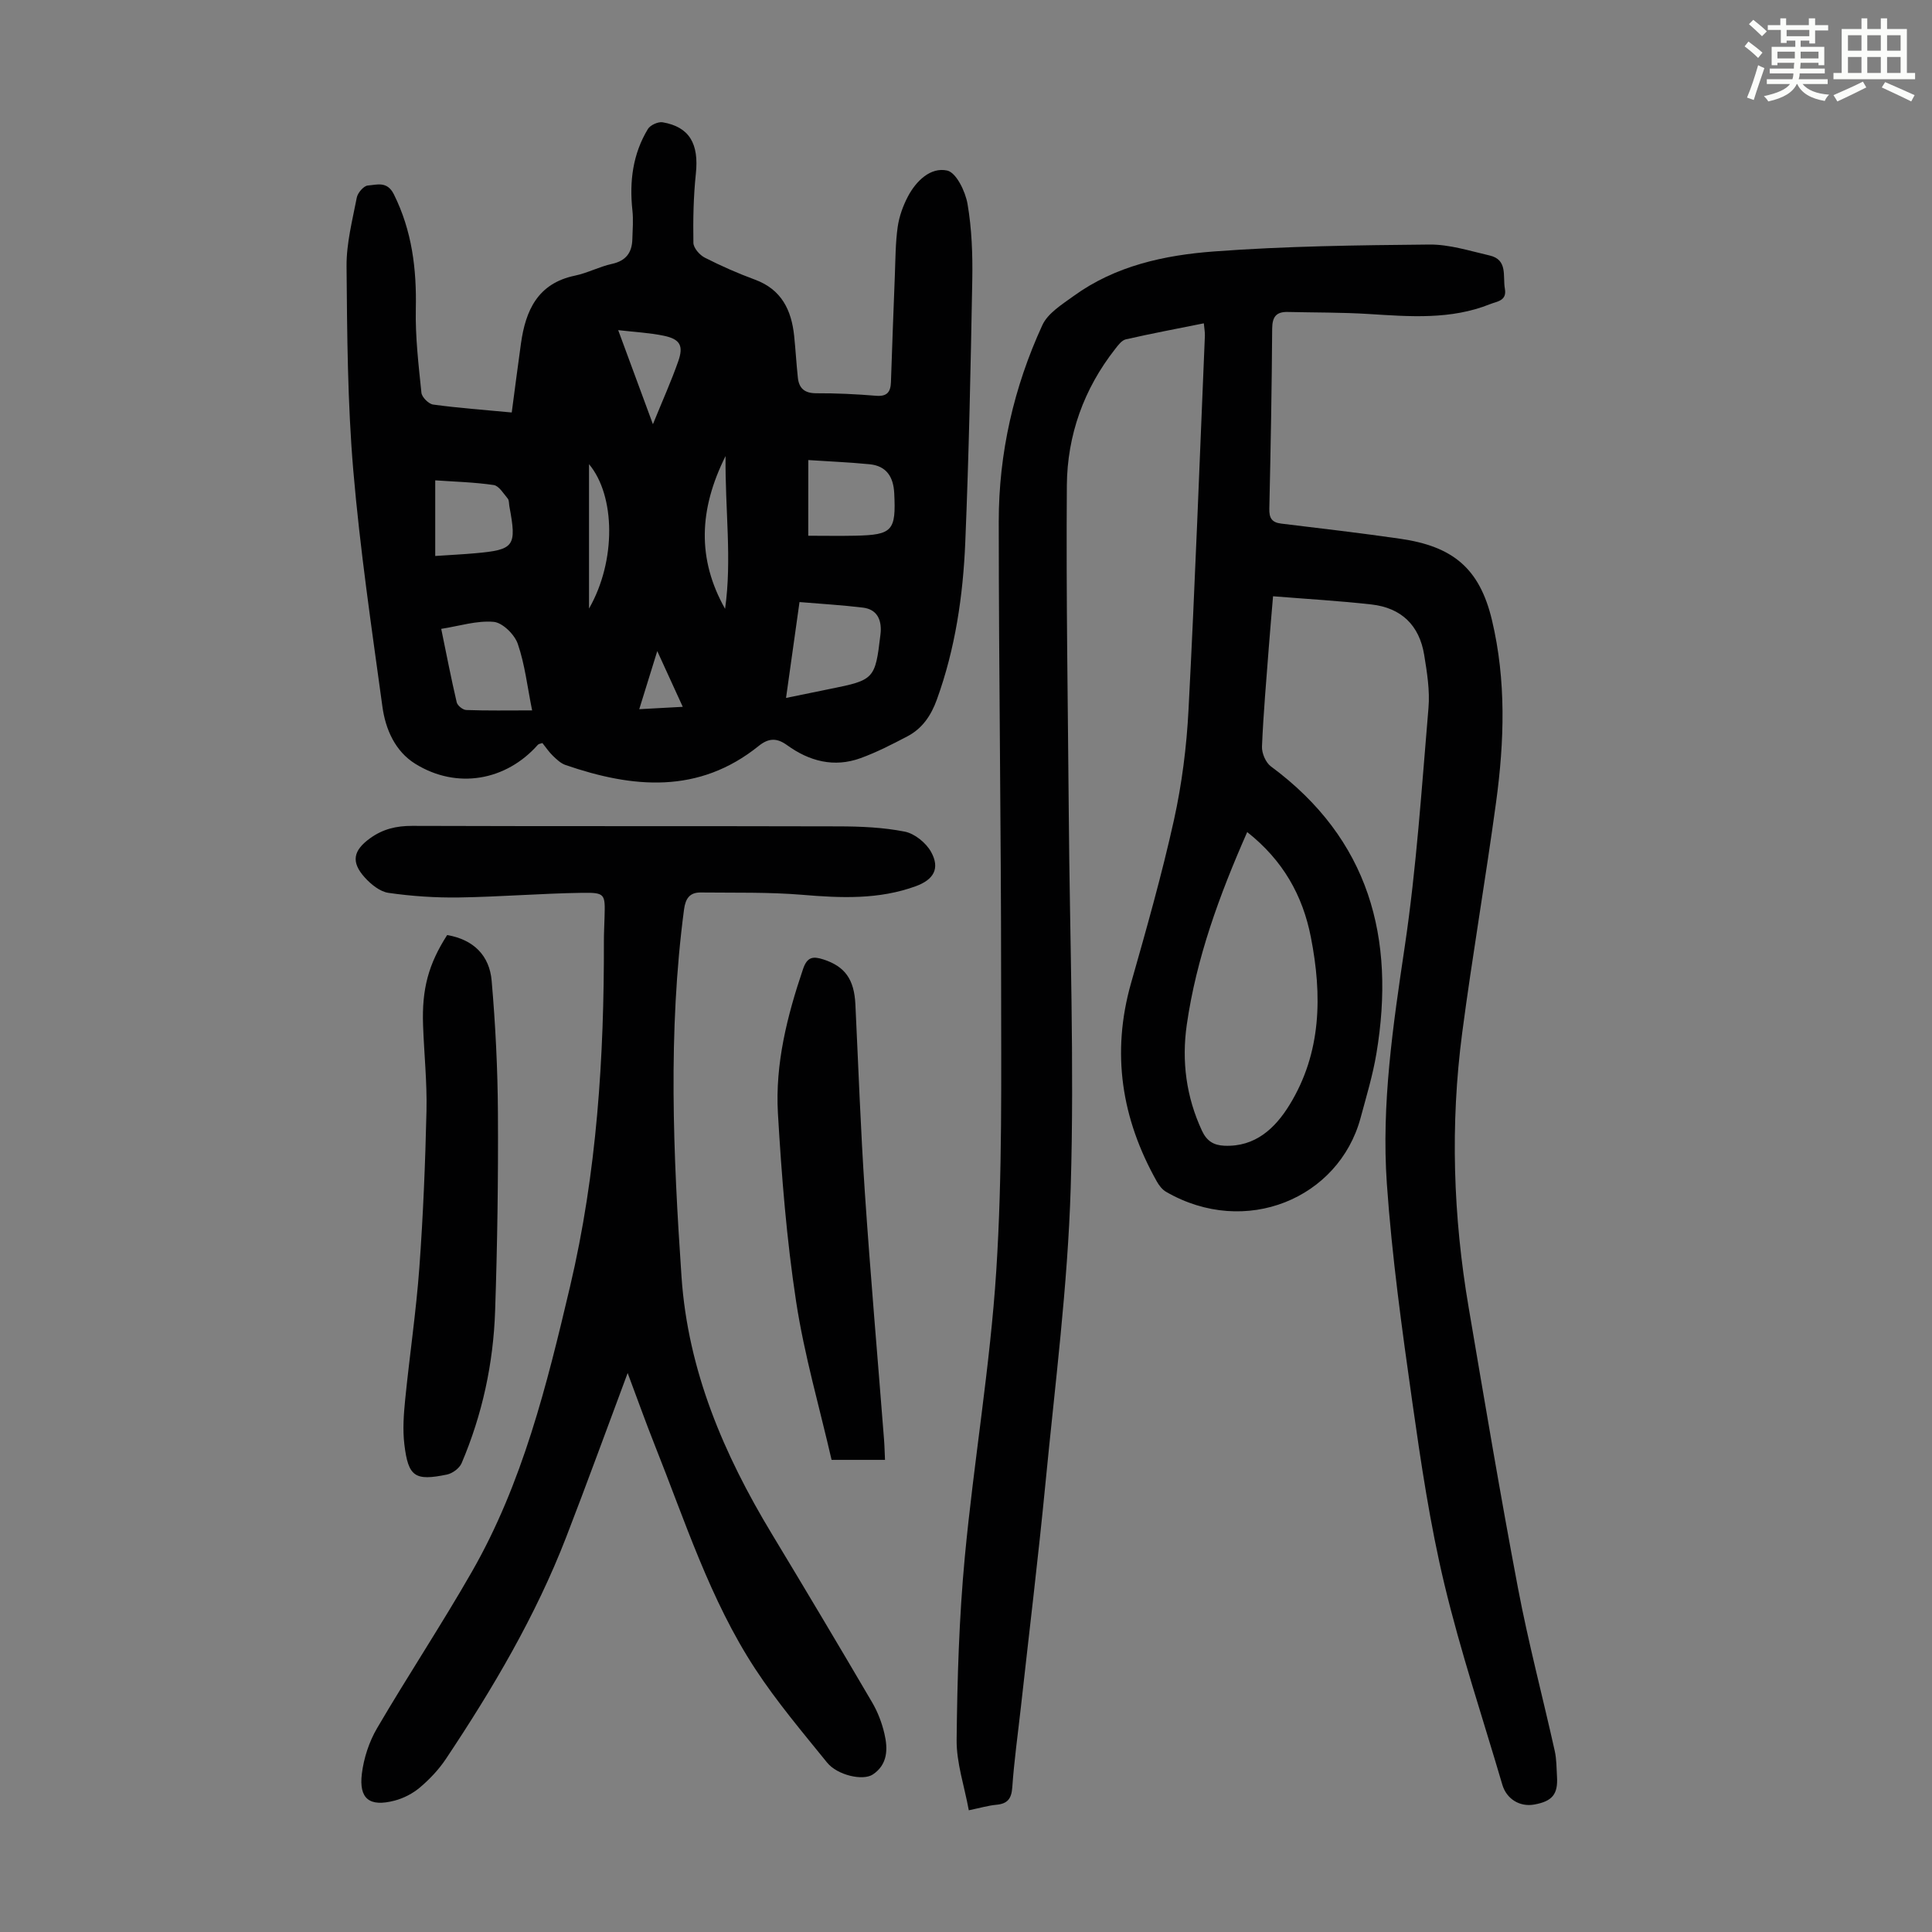
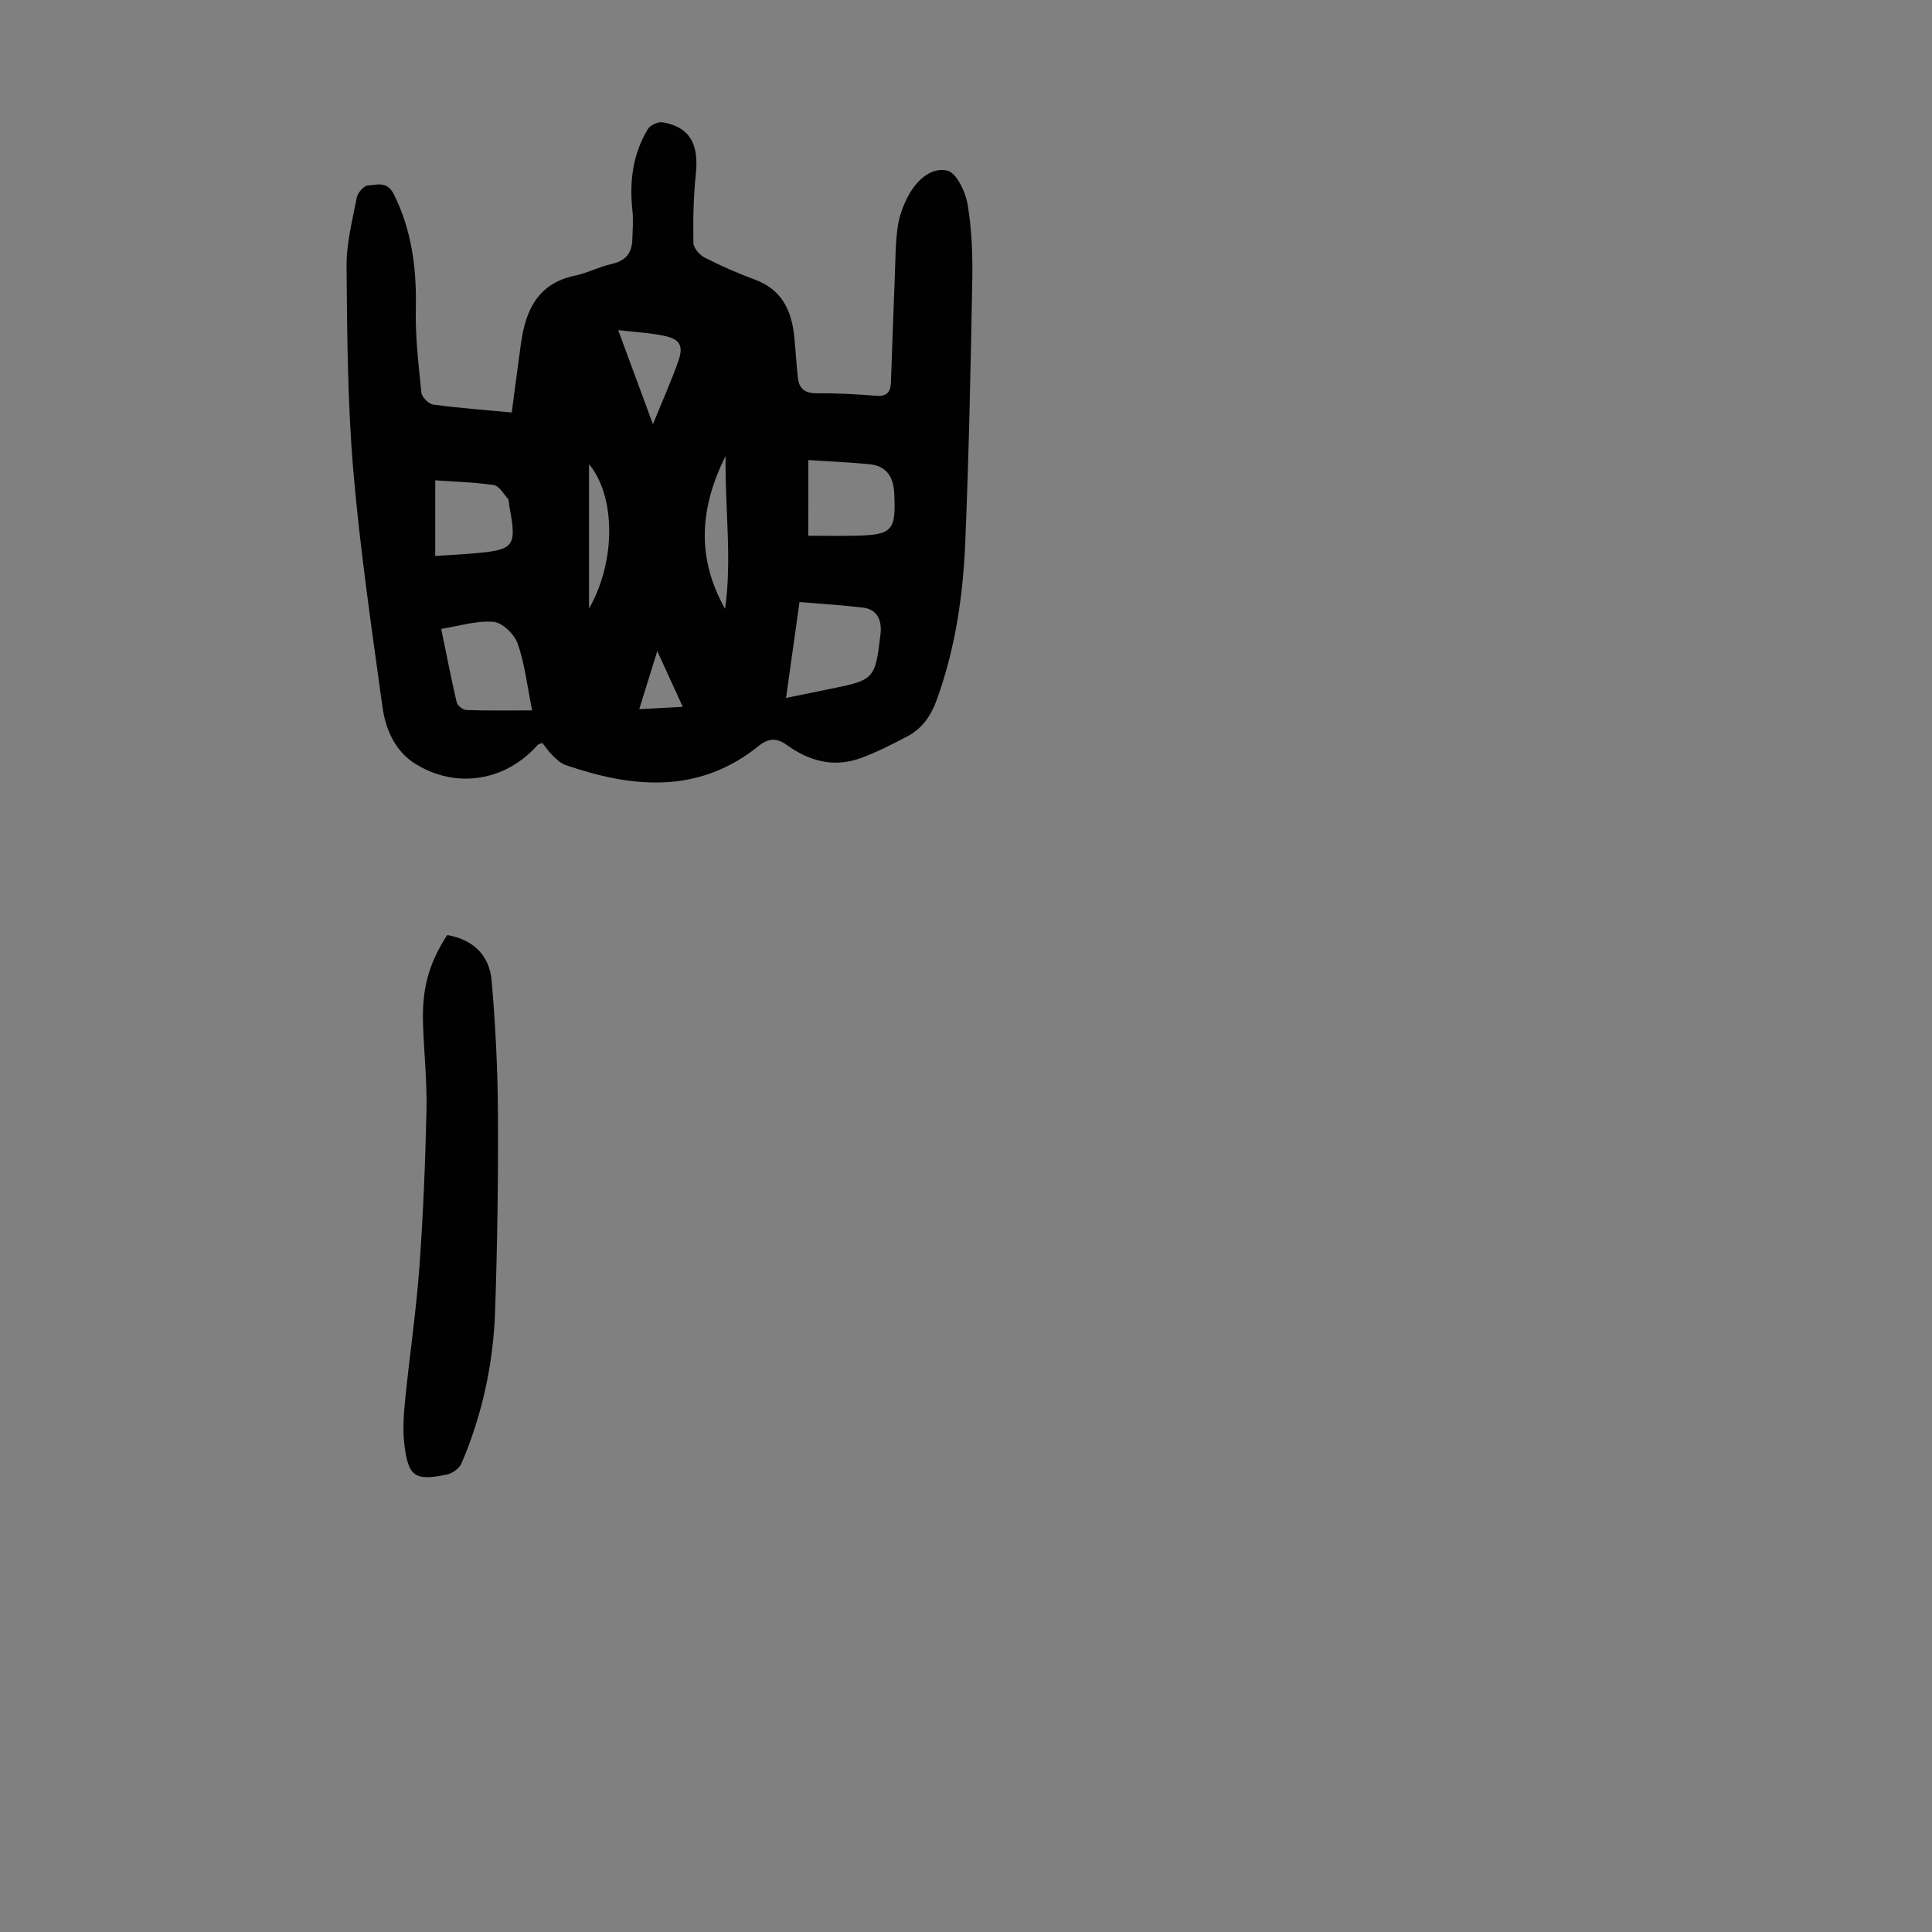
<svg xmlns="http://www.w3.org/2000/svg" enable-background="new 0 0 400 400" viewBox="0 0 400 400">
  <rect x="0" y="0" width="400" height="400" fill="#808080" stroke="none" />
-   <path d="m361.2 9.6.8-1c.9.7 1.9 1.4 2.9 2.3l-.9 1.1c-1-1-2-1.8-2.8-2.4zm.5 10.6c.9-2.1 1.6-4.3 2.3-6.7.4.2.8.4 1.3.6-.7 2.1-1.5 4.3-2.2 6.6zm.4-15.2.9-.9c1 .8 2 1.6 2.8 2.4l-1 1c-.9-.9-1.8-1.7-2.7-2.5zm12.5-1.2h1.2v1.4h2.7v1.1h-2.7v2.7h-1.2v-.6h-1.8v1.3h4.9v3.8h-1.2v-.5h-3.7c0 .4-.1.9-.1 1.2h5.1v1h-5.2c0 .5-.1.9-.2 1.2h6v1h-5.2c1.1 1.3 2.9 2 5.5 2.2-.4.4-.7.8-.9 1.3-2.9-.5-4.8-1.6-5.7-3.5h-.1c-.8 1.7-2.7 2.9-5.9 3.6-.2-.4-.6-.8-.9-1.1 2.8-.6 4.6-1.4 5.4-2.5h-4.8v-1h5.3c.1-.3.2-.7.2-1.2h-4.9v-1h5c0-.4 0-.8.1-1.2h-3.5v.5h-1.2v-3.8h4.9v-1.3h-1.8v.5h-1.2v-2.7h-2.7v-1h2.6v-1.4h1.2v1.4h4.7v-1.4zm-6.6 8.3h3.6c0-.4 0-.9 0-1.4h-3.6zm1.9-4.6h4.7v-1.3h-4.7zm6.6 3.2h-3.7v1.4h3.7z" fill="#fbfcfa" />
-   <path d="m385.3 3.8h1.3v2.2h2.8v-2.2h1.3v2.2h4.1v9.1h1.7v1.3h-16.9v-1.3h1.7v-9.1h4.1v-2.2zm.4 13.1.7 1.2c-1.8.9-3.8 1.9-6 2.9-.2-.4-.5-.8-.8-1.3 2.3-1 4.3-1.9 6.1-2.8zm-3.1-6.4h2.8v-3.2h-2.8zm0 4.6h2.8v-3.3h-2.8zm4-4.6h2.8v-3.2h-2.8zm0 4.6h2.8v-3.3h-2.8zm3.7 1.9c2.1.9 4.1 1.8 6.1 2.7l-.7 1.3c-2.2-1.1-4.2-2-6.1-2.9zm3.2-9.7h-2.8v3.2h2.8zm-2.8 7.8h2.8v-3.3h-2.8z" fill="#fbfcfa" />
  <g fill="#010102">
-     <path d="m249.24 66.94c-5.68 1.14-10.94 2.13-16.15 3.32-.84.19-1.58 1.19-2.18 1.96-6.52 8.29-9.95 17.89-10.03 28.28-.17 22.71.22 45.43.4 68.14.2 25.74 1.17 51.51.4 77.22-.62 20.42-3.25 40.79-5.22 61.16-1.5 15.48-3.38 30.92-5.09 46.37-.62 5.56-1.4 11.11-1.79 16.68-.17 2.37-1.01 3.38-3.3 3.59-1.64.15-3.25.63-5.7 1.14-.92-5.03-2.57-9.82-2.52-14.58.13-12.62.51-25.27 1.69-37.82 1.86-19.82 5.25-39.51 6.52-59.35 1.28-19.97 1-40.05 1-60.08 0-31.67-.48-63.35-.49-95.02 0-14.14 3.12-27.78 9.02-40.62 1.14-2.49 4.08-4.3 6.48-6.04 8.64-6.27 18.83-8.47 29.07-9.23 14.82-1.11 29.72-1.29 44.58-1.43 4.15-.04 8.34 1.31 12.46 2.26 3.84.88 2.71 4.29 3.18 6.89.45 2.53-1.63 2.61-3.04 3.18-8.16 3.28-16.64 2.58-25.15 2.05-5.57-.35-11.16-.29-16.74-.42-2.39-.06-3.23.97-3.25 3.45-.08 12.42-.31 24.85-.59 37.27-.05 1.97.53 2.87 2.5 3.1 8.2.99 16.41 1.95 24.59 3.13 10.83 1.56 16.43 6.05 19 16.83 2.98 12.53 2.57 25.12.86 37.7-2.17 15.95-4.92 31.82-7.02 47.78-2.49 18.99-1.88 37.98 1.34 56.85 3.3 19.4 6.55 38.81 10.22 58.14 2.14 11.29 5.1 22.43 7.6 33.66.39 1.73.36 3.56.47 5.34.22 3.65-.98 5.1-4.71 5.77-2.99.54-5.74-1.14-6.61-4.11-4.06-13.83-8.65-27.53-12-41.53-2.96-12.37-4.84-25.03-6.63-37.65-2.13-15.05-4.23-30.14-5.28-45.29-1.14-16.45 1.28-32.75 3.71-49.07 2.43-16.34 3.51-32.9 4.91-49.38.31-3.62-.3-7.38-.89-11-1-6.12-4.73-9.73-10.9-10.43-6.64-.75-13.33-1.13-20.39-1.7-.29 3.52-.6 6.93-.86 10.35-.52 6.92-1.14 13.83-1.43 20.76-.06 1.37.77 3.32 1.84 4.11 20.38 15.05 25.85 35.54 21.85 59.46-.75 4.5-2.09 8.91-3.28 13.33-4.49 16.64-23.81 24.81-40.27 15.29-.8-.46-1.47-1.34-1.93-2.17-7.29-12.97-9.44-26.56-5.31-41.07 3.18-11.18 6.36-22.38 8.87-33.72 1.65-7.48 2.63-15.2 3.02-22.86 1.35-25.81 2.3-51.64 3.39-77.46.02-.7-.11-1.36-.22-2.53zm8.98 105.33c-5.79 13.13-10.53 26.1-12.51 39.89-1.08 7.54-.13 14.91 3.14 21.94 1 2.16 2.44 3.01 4.62 3.11 6.44.29 10.55-3.64 13.51-8.45 6.64-10.81 6.78-22.7 4.42-34.73-1.68-8.59-5.73-15.88-13.18-21.76z" />
    <path d="m105.95 85.4c.67-5.02 1.26-9.66 1.91-14.29.96-6.86 3.48-12.44 11.17-14.04 2.61-.54 5.05-1.86 7.66-2.43 2.91-.64 4.16-2.33 4.23-5.12.06-2 .23-4.02.01-6-.64-5.95.08-11.64 3.21-16.81.49-.81 2.12-1.55 3.06-1.39 5.56.96 7.52 4.46 6.87 10.63-.5 4.75-.59 9.55-.51 14.33.02 1.06 1.28 2.51 2.35 3.06 3.38 1.72 6.87 3.26 10.43 4.57 5.47 2.03 7.52 6.29 8.08 11.62.3 2.89.46 5.79.77 8.68.24 2.21 1.41 3.21 3.8 3.21 4.13-.02 8.28.18 12.4.52 2.29.19 3-.81 3.07-2.83.25-7.38.52-14.75.81-22.12.13-3.35.12-6.72.59-10.03.31-2.16 1.1-4.35 2.12-6.29 1.7-3.22 4.69-6.11 8.12-5.36 1.88.41 3.78 4.34 4.22 6.93.88 5.13 1.07 10.45.98 15.67-.33 18.12-.7 36.25-1.45 54.36-.46 11.07-2.07 22.03-5.88 32.56-1.2 3.32-3.02 6.01-6.12 7.63-3.16 1.65-6.35 3.3-9.69 4.51-5.49 1.99-10.59.64-15.2-2.69-2.09-1.51-3.78-1.53-5.88.16-12.44 10.02-26.09 8.74-40.01 3.94-.98-.34-1.85-1.17-2.62-1.92-.8-.77-1.42-1.71-2.15-2.62-.36.13-.75.15-.94.36-6.61 7.47-16.78 9.26-25.36 3.95-4.19-2.59-6.19-7.16-6.83-11.87-2.23-16.29-4.64-32.57-6.03-48.94-1.19-14.01-1.27-28.13-1.39-42.21-.04-4.74 1.21-9.52 2.12-14.23.19-.98 1.43-2.42 2.27-2.49 1.88-.14 4-.98 5.4 1.81 3.76 7.55 4.73 15.45 4.55 23.77-.12 5.77.57 11.57 1.16 17.32.09.92 1.49 2.32 2.43 2.45 5.18.71 10.42 1.09 16.27 1.64zm56.79 59.1c3.51-.72 6.34-1.31 9.18-1.88 9.06-1.82 9.28-2.04 10.35-11.1.03-.22.06-.44.07-.67.17-2.71-.87-4.71-3.69-5.05-4.27-.52-8.58-.77-13.12-1.15-.96 6.83-1.84 13.08-2.79 19.85zm-52.57 2.58c-1-4.94-1.5-9.53-2.97-13.78-.67-1.94-3.15-4.38-4.98-4.55-3.49-.31-7.1.86-10.87 1.45 1.12 5.45 2.07 10.35 3.21 15.22.16.67 1.27 1.56 1.97 1.58 4.33.16 8.67.08 13.64.08zm57.17-36.16c3.4 0 6.6.06 9.81-.01 7.64-.17 8.38-1.04 7.99-8.81-.17-3.35-1.59-5.63-5.08-5.98-4.17-.41-8.37-.58-12.71-.87-.01 5.61-.01 10.58-.01 15.67zm-77.23 4.19c3.24-.22 5.79-.34 8.33-.57 8.07-.72 8.57-1.43 7.02-9.71-.1-.55-.03-1.24-.35-1.62-.88-1.04-1.81-2.63-2.9-2.79-4.03-.59-8.12-.69-12.1-.97zm37.88-46.76c2.42 6.57 4.63 12.54 7.19 19.48 2.03-4.99 3.81-8.94 5.24-13.02 1.15-3.25.37-4.6-3-5.3-2.91-.61-5.92-.75-9.43-1.16zm22.13 57.7c1.45-10.26-.02-20.53.1-31.63-5.53 11.06-5.91 21.33-.1 31.63zm-28.17-.05c5.66-9.88 5.48-23.35 0-29.9zm19.41 20.34c-1.79-3.92-3.33-7.27-5.28-11.54-1.4 4.51-2.49 8.02-3.73 12.03 3.18-.17 5.71-.31 9.01-.49z" />
-     <path d="m129.95 284.27c-4.33 11.59-8.41 22.82-12.72 33.96-6.33 16.35-15.19 31.35-24.88 45.89-1.47 2.21-3.36 4.22-5.39 5.94-1.48 1.26-3.39 2.25-5.27 2.74-5.18 1.35-7.41-.35-6.77-5.58.4-3.23 1.5-6.6 3.14-9.4 6.38-10.9 13.37-21.45 19.64-32.41 10.51-18.35 15.51-38.64 20.32-59.03 5.56-23.59 7.07-47.49 7.01-71.59 0-1.68.1-3.35.14-5.03.13-4.69.12-4.98-4.7-4.91-8.48.13-16.96.83-25.44.96-4.87.07-9.78-.26-14.59-.95-1.77-.25-3.63-1.76-4.92-3.19-2.92-3.23-2.36-5.61 1.08-8.1 2.67-1.93 5.44-2.59 8.73-2.58 29.44.1 58.88.02 88.32.1 4.57.01 9.22.21 13.67 1.09 2.06.41 4.41 2.32 5.45 4.2 1.9 3.42.54 5.74-3.14 7.09-7.68 2.81-15.54 2.46-23.53 1.79-6.97-.58-14.01-.4-21.01-.48-2.28-.03-3.17 1.23-3.47 3.53-3.35 25.33-2.25 50.68-.52 76.03 1.33 19.45 8.76 36.78 18.7 53.24 6.99 11.58 13.92 23.2 20.76 34.87 1.17 1.99 2.03 4.25 2.55 6.49.74 3.14.7 6.37-2.39 8.44-2.06 1.38-7.37.16-9.49-2.47-5.13-6.34-10.43-12.6-14.88-19.4-9.37-14.32-14.53-30.63-20.82-46.39-1.89-4.76-3.61-9.6-5.58-14.85z" />
-     <path d="m92.58 193.59c5.54.95 8.76 4.31 9.21 9.44.79 9.11 1.25 18.27 1.3 27.42.08 13.64-.12 27.29-.58 40.92-.36 10.9-2.65 21.5-6.94 31.57-.45 1.05-1.88 2.11-3.03 2.35-6.64 1.37-8.01.47-8.82-6.23-.37-3.06-.14-6.23.17-9.32.91-9.09 2.26-18.15 2.93-27.26.79-10.82 1.23-21.67 1.48-32.51.13-5.91-.5-11.83-.71-17.74-.26-7.51 1.12-12.61 4.99-18.64z" />
-     <path d="m183.23 302.25c-3.75 0-7.08 0-11.06 0-2.49-10.84-5.65-21.69-7.34-32.76-1.97-12.89-3.01-25.96-3.77-38.99-.59-10.24 1.91-20.16 5.2-29.87.86-2.54 2.07-2.68 4.21-1.99 4.45 1.44 6.38 4.09 6.63 9.31.62 12.94 1.08 25.89 1.95 38.81 1.15 17.06 2.64 34.1 3.97 51.15.11 1.33.13 2.67.21 4.34z" />
+     <path d="m92.58 193.59c5.54.95 8.76 4.31 9.21 9.44.79 9.11 1.25 18.27 1.3 27.42.08 13.64-.12 27.29-.58 40.92-.36 10.9-2.65 21.5-6.94 31.57-.45 1.05-1.88 2.11-3.03 2.35-6.64 1.37-8.01.47-8.82-6.23-.37-3.06-.14-6.23.17-9.32.91-9.09 2.26-18.15 2.93-27.26.79-10.82 1.23-21.67 1.48-32.51.13-5.91-.5-11.83-.71-17.74-.26-7.51 1.12-12.61 4.99-18.64" />
  </g>
</svg>